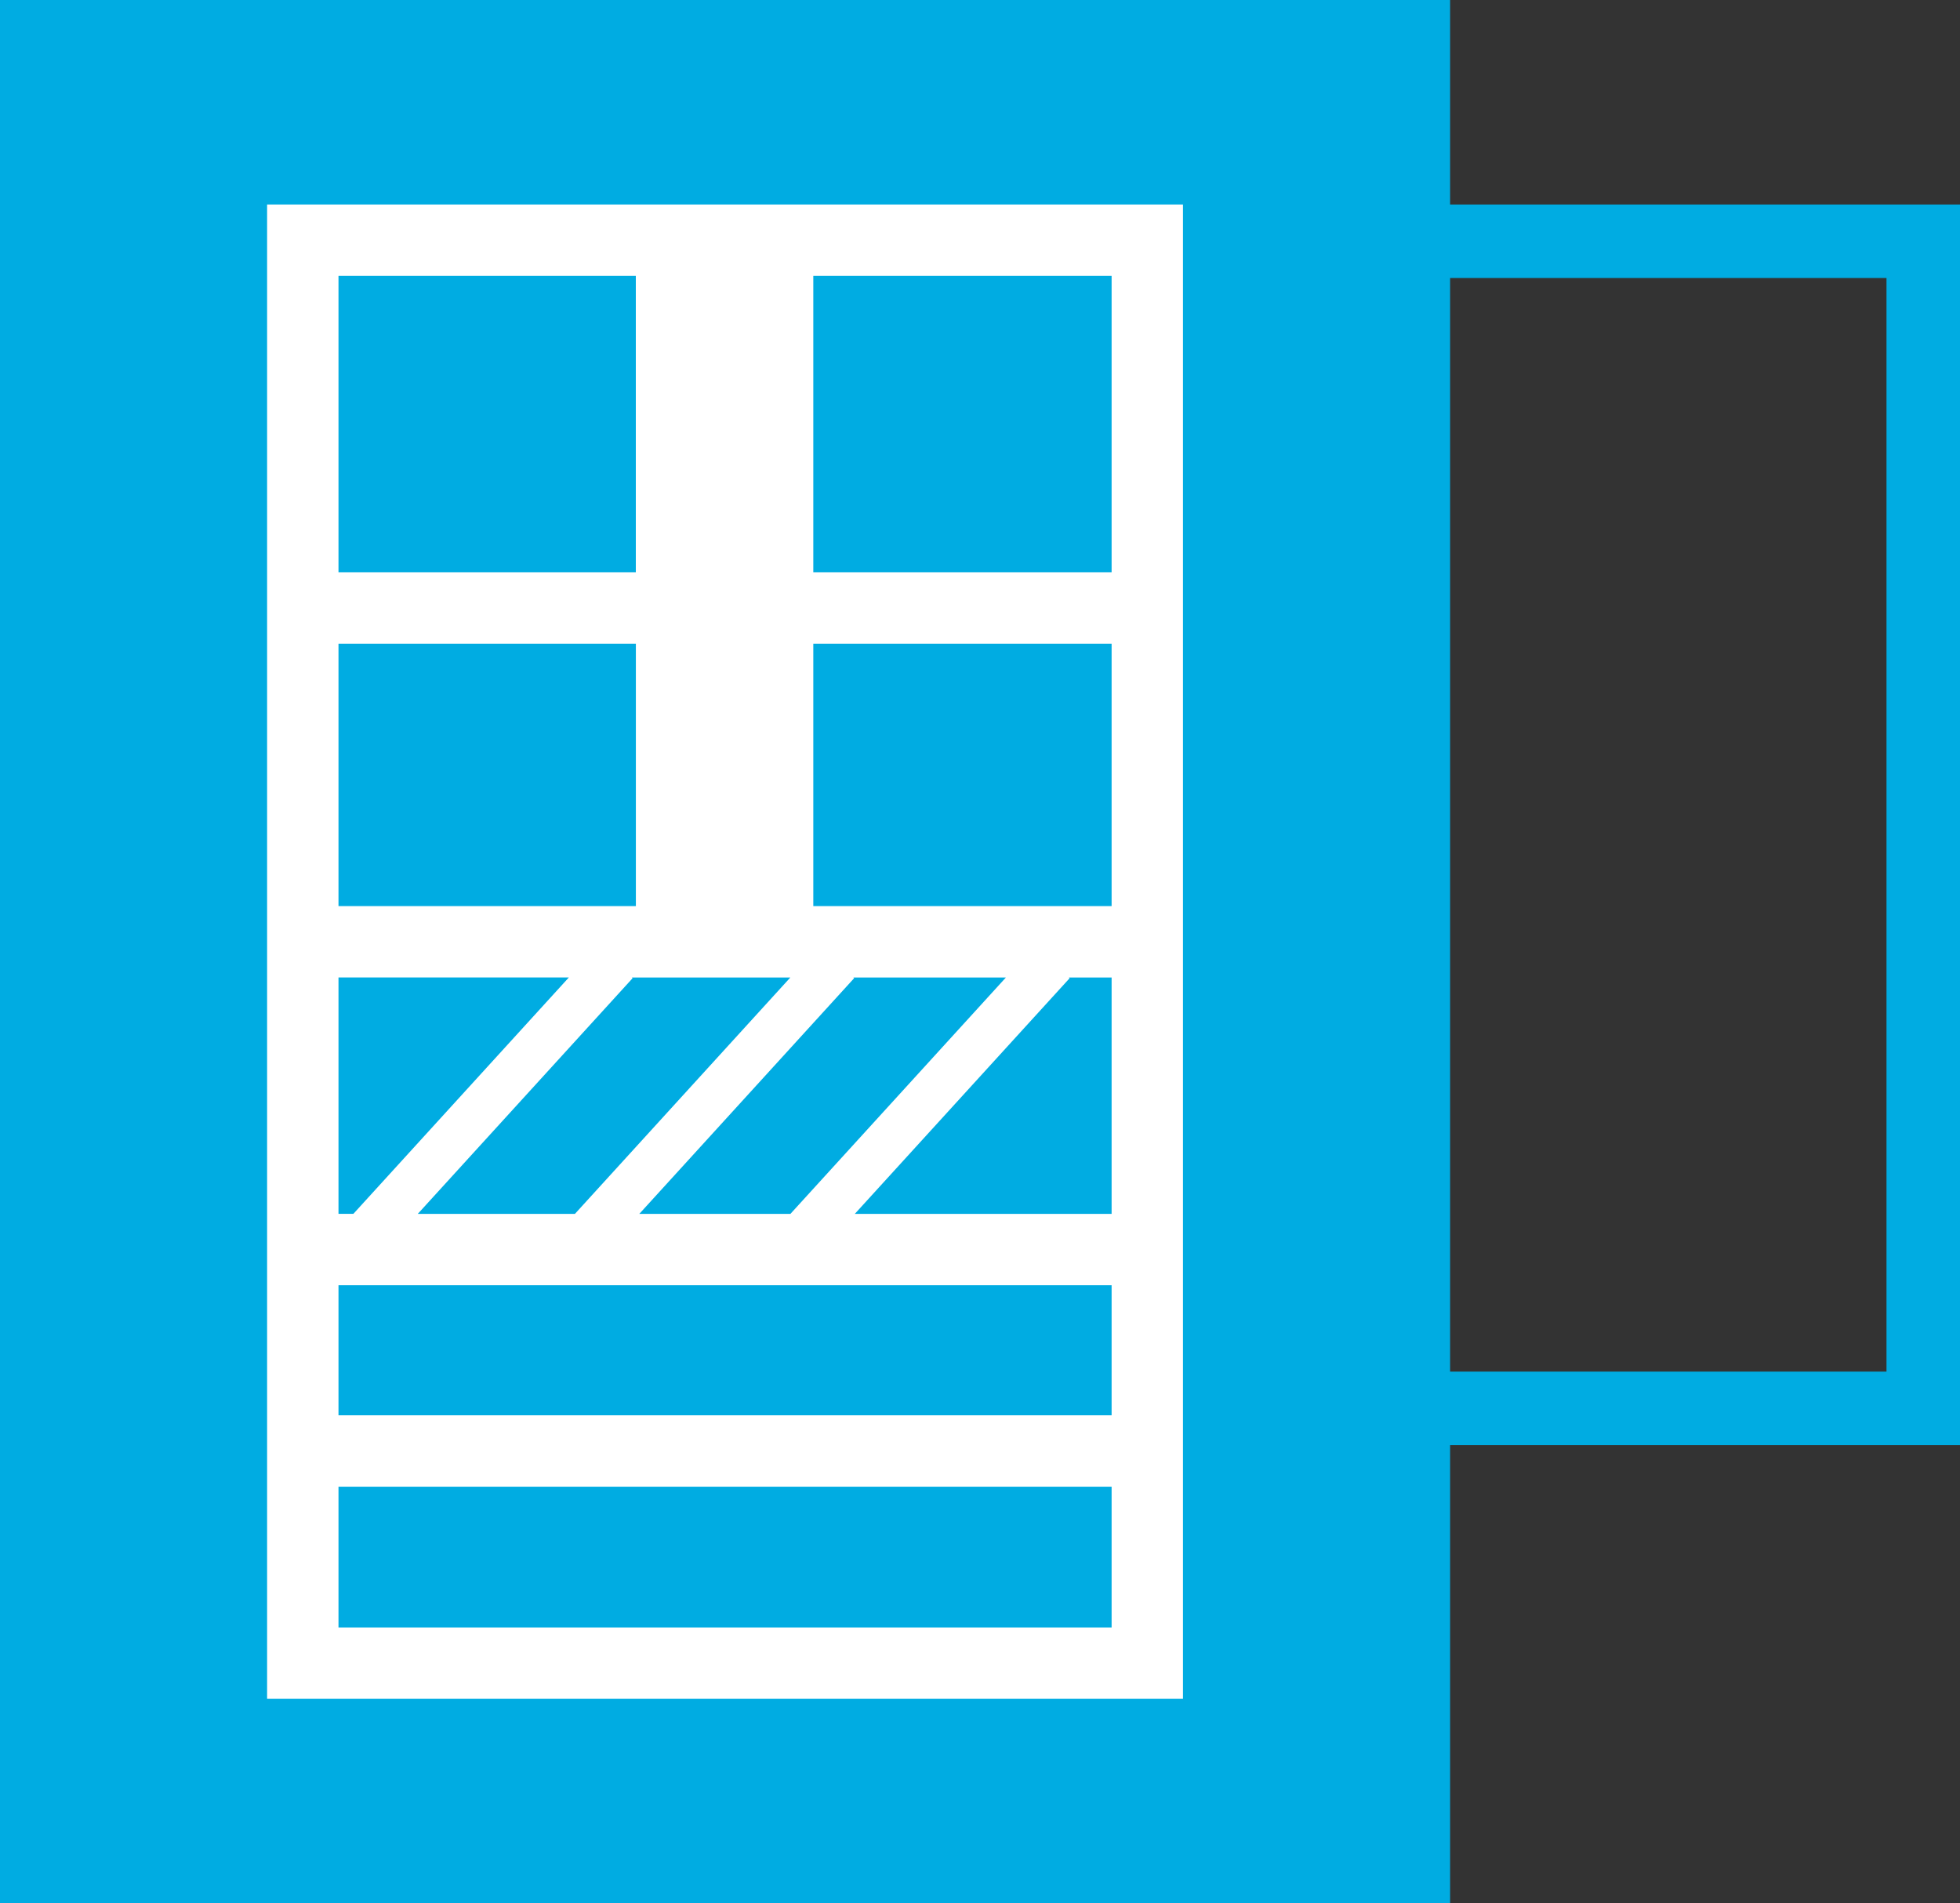
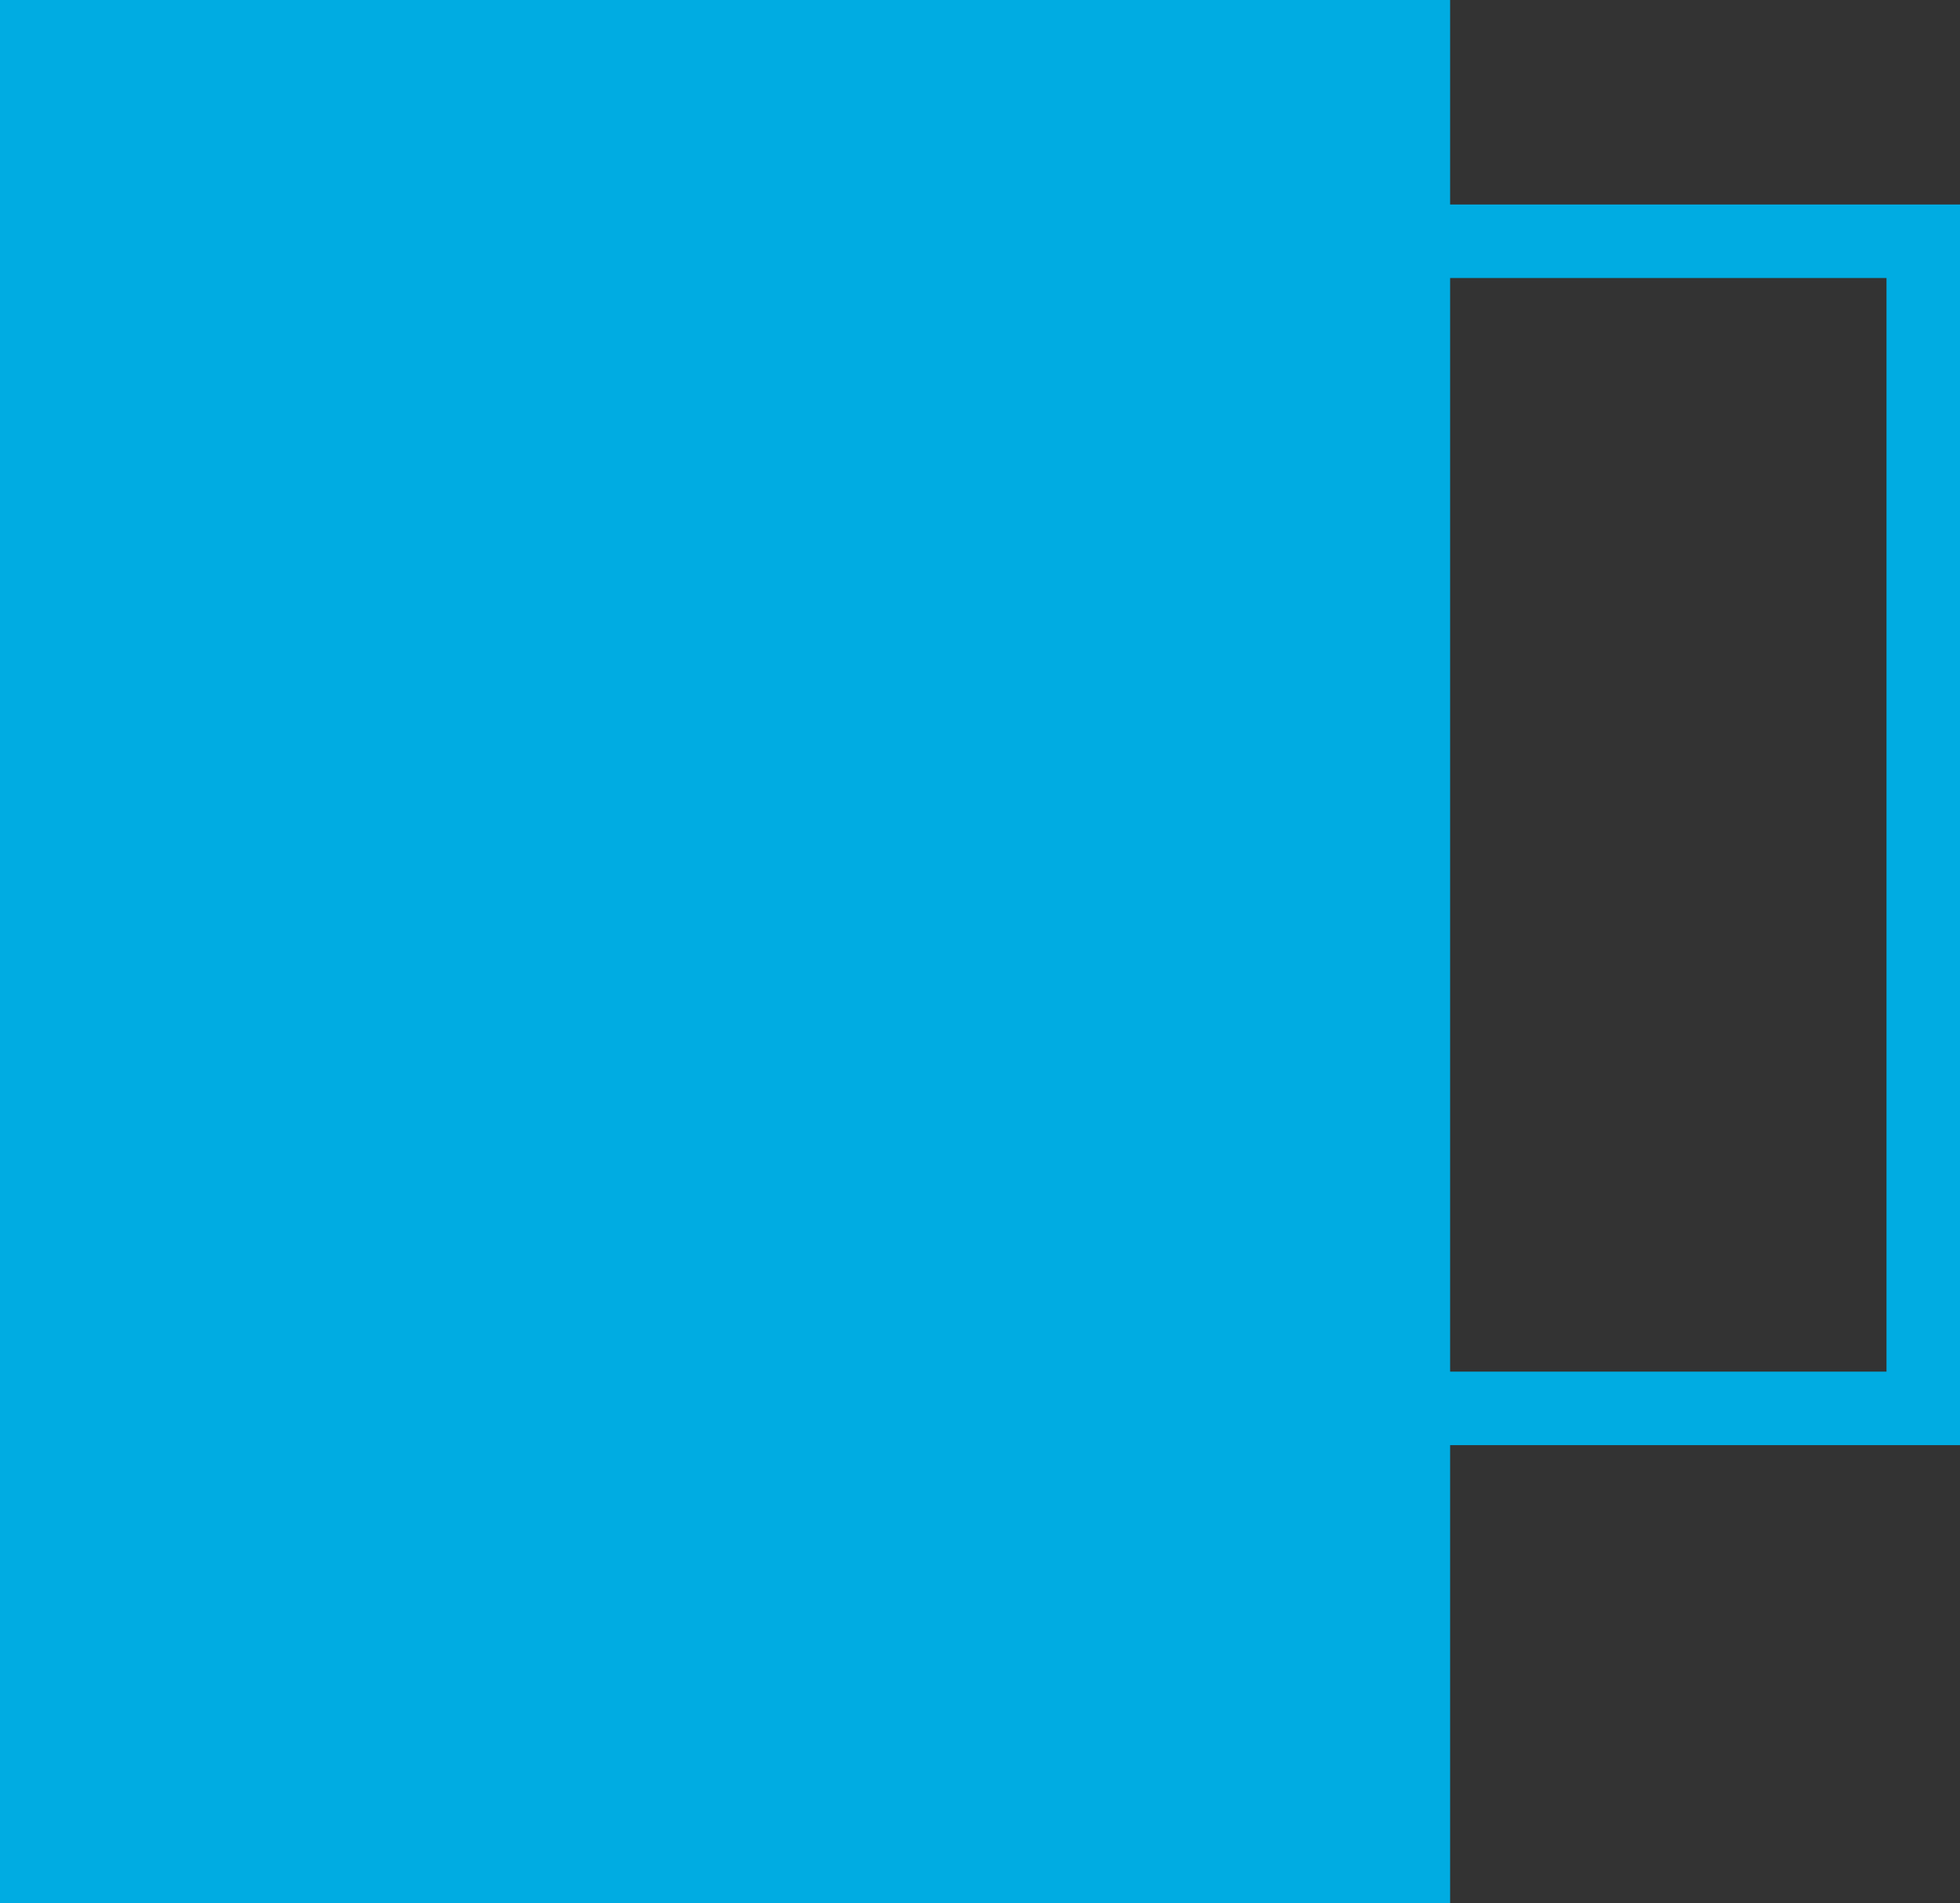
<svg xmlns="http://www.w3.org/2000/svg" xmlns:ns1="http://sodipodi.sourceforge.net/DTD/sodipodi-0.dtd" version="1.1" id="Слой_1" x="0px" y="0px" viewBox="0 0 40 38.839" xml:space="preserve" ns1:docname="dbfbecd91736d242cce42c936082b612.svg" width="40" height="38.839">
  <rect x="0" y="0" width="40" height="38.839" fill="#333333" stroke="none" />
  <defs id="defs19" />
  <style type="text/css" id="style2"> .st0{fill:#00ACE2;} .st1{fill:#FFFFFF;} </style>
  <path class="st0" d="M 40,29.489 H 12.134 V 4.173 H 40 Z m -26.366,-1.5 H 38.5 V 5.673 H 13.634 Z" id="path6" />
  <g id="g14" transform="translate(0,-1.161)">
    <g id="g10">
      <rect y="1.161" class="st0" width="29.594" height="38.839" id="rect8" x="0" />
    </g>
-     <path class="st1" d="M 5.451,5.334 V 35.827 H 24.142 V 5.334 Z M 22.686,12.84 H 16.598 V 6.79 h 6.088 z m -9.639,13.091 4.384,-4.809 -0.015,-0.014 H 20.528 l -4.397,4.823 z m -1.314,0 H 8.526 l 4.384,-4.809 -0.015,-0.014 h 3.234 z M 6.908,19.651 V 14.296 h 6.069 v 5.355 z m 4.701,1.456 -4.397,4.823 H 6.908 v -4.823 z m 11.077,6.28 v 2.654 H 6.908 v -2.654 z m -5.241,-1.456 4.384,-4.809 -0.015,-0.014 h 0.872 v 4.823 z M 16.598,19.651 V 14.296 h 6.088 v 5.355 z M 12.976,6.79 V 12.84 H 6.908 V 6.79 Z M 6.908,34.371 V 31.498 H 22.686 v 2.873 z" id="path12" />
  </g>
</svg>